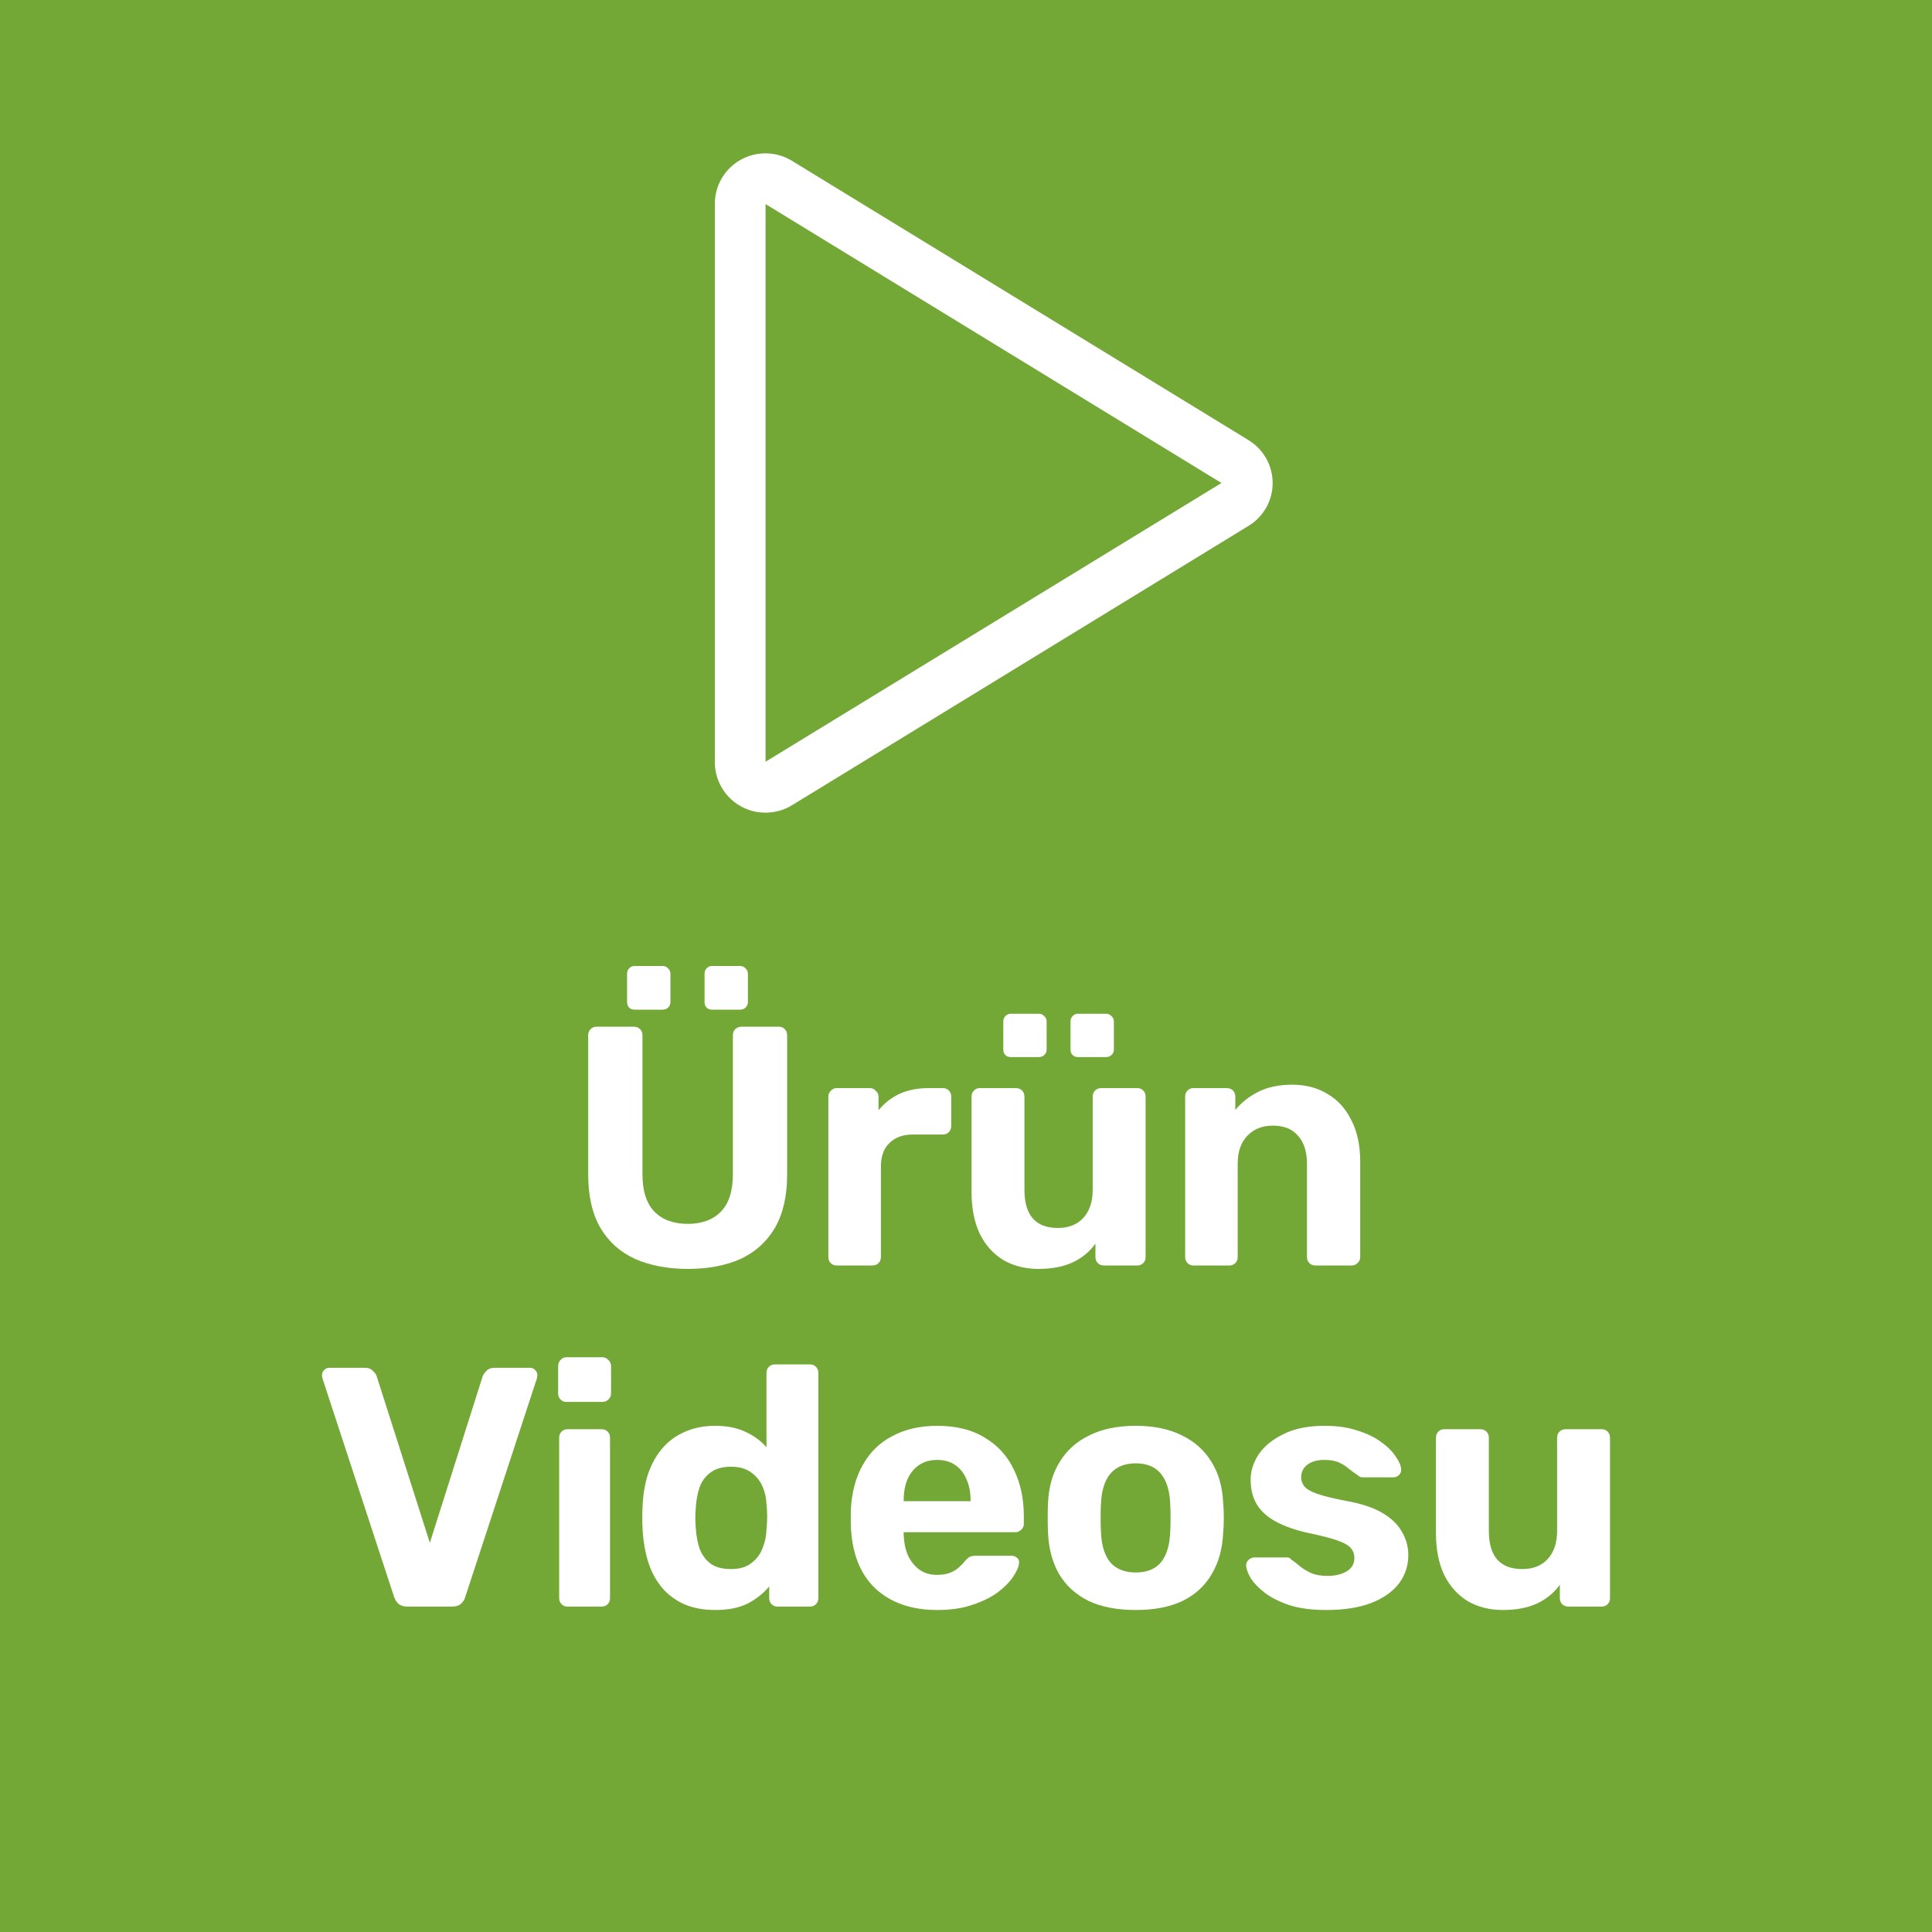
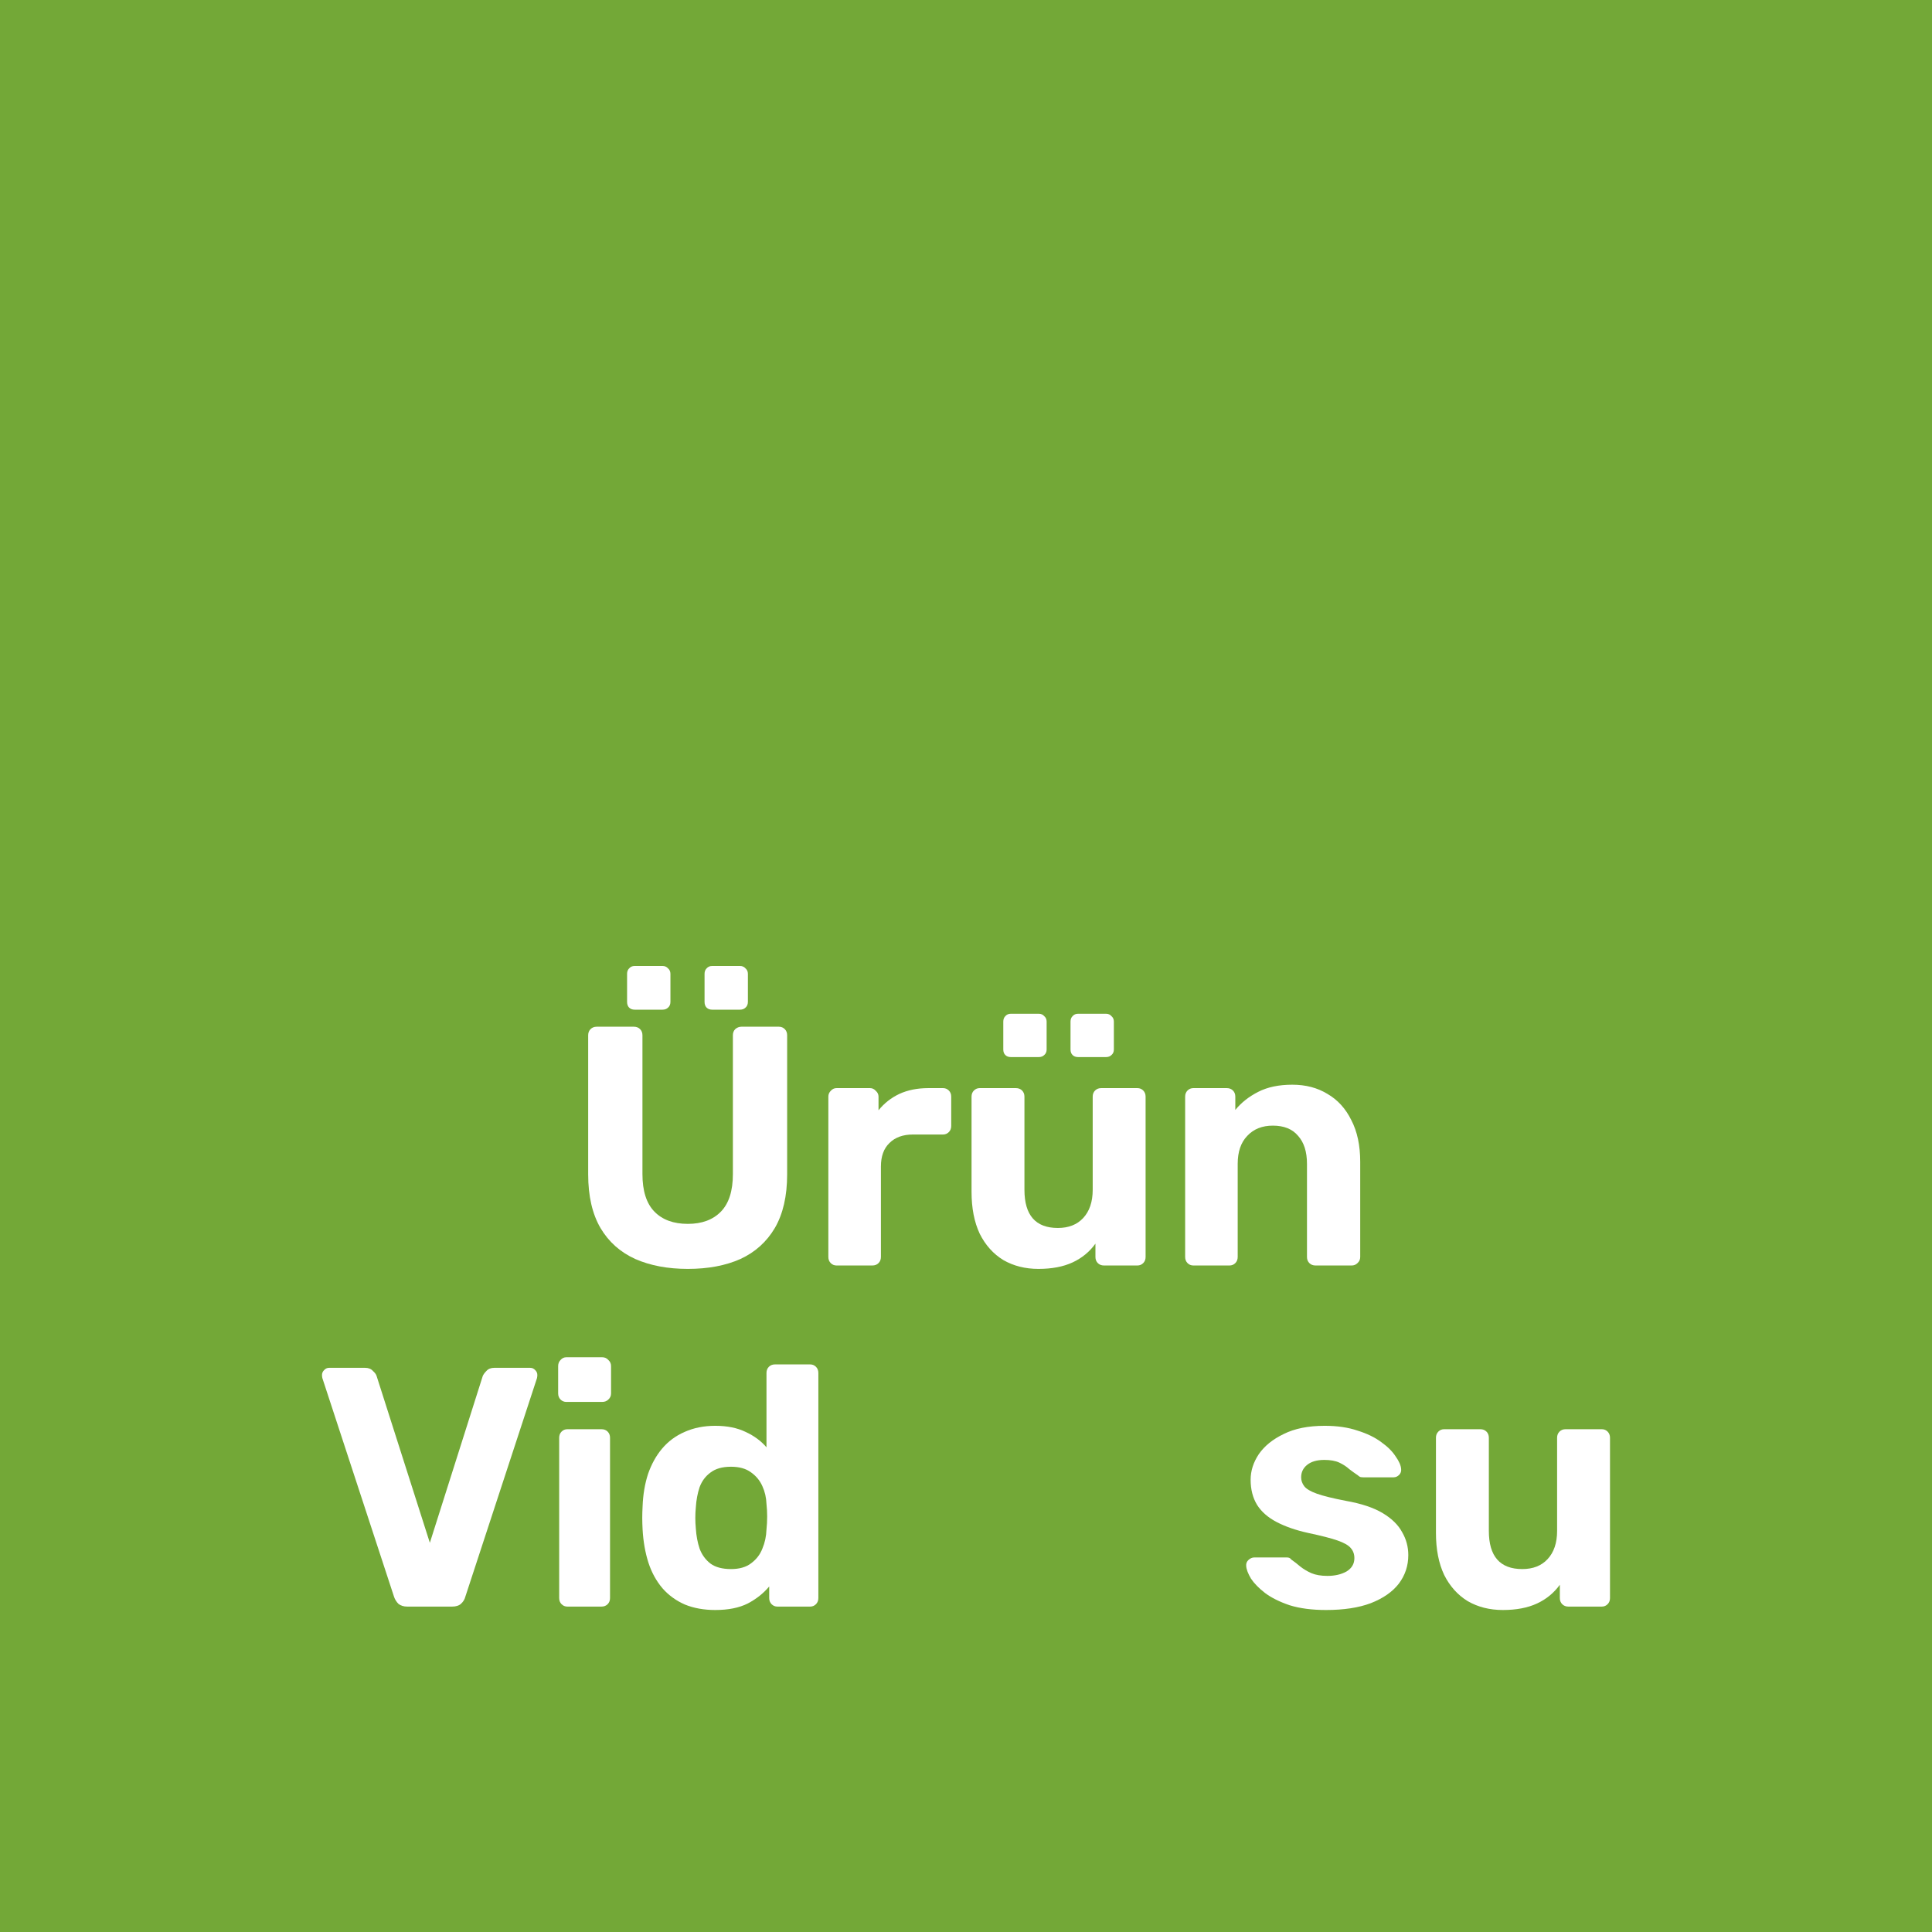
<svg xmlns="http://www.w3.org/2000/svg" width="200" height="200" viewBox="0 0 200 200" fill="none">
  <rect x="0" y="0" width="200" height="200" fill="#333333" stroke="none" />
  <g clip-path="url(#clip0_1655_99)">
    <path d="M200 0H0V200H200V0Z" fill="#73A837" />
    <path d="M71.204 131.356C69.132 131.356 67.318 131.015 65.764 130.332C64.209 129.626 63.008 128.555 62.16 127.119C61.312 125.659 60.888 123.811 60.888 121.575V107.168C60.888 106.909 60.971 106.697 61.135 106.533C61.3 106.368 61.512 106.285 61.771 106.285H65.622C65.881 106.285 66.093 106.368 66.258 106.533C66.423 106.697 66.506 106.909 66.506 107.168V121.539C66.506 123.282 66.918 124.576 67.742 125.424C68.566 126.271 69.721 126.695 71.204 126.695C72.665 126.695 73.807 126.271 74.631 125.424C75.456 124.576 75.868 123.282 75.868 121.539V107.168C75.868 106.909 75.95 106.697 76.115 106.533C76.304 106.368 76.516 106.285 76.751 106.285H80.637C80.873 106.285 81.073 106.368 81.238 106.533C81.403 106.697 81.485 106.909 81.485 107.168V121.575C81.485 123.811 81.061 125.659 80.213 127.119C79.365 128.555 78.176 129.626 76.645 130.332C75.114 131.015 73.3 131.356 71.204 131.356Z" fill="white" />
    <path d="M73.713 104.52C73.477 104.52 73.288 104.449 73.147 104.308C73.006 104.167 72.935 103.967 72.935 103.708V100.812C72.935 100.577 73.006 100.388 73.147 100.247C73.288 100.082 73.477 100 73.713 100H76.609C76.845 100 77.034 100.082 77.175 100.247C77.34 100.388 77.422 100.577 77.422 100.812V103.708C77.422 103.967 77.34 104.167 77.175 104.308C77.034 104.449 76.845 104.52 76.609 104.52H73.713Z" fill="white" />
    <path d="M65.693 104.52C65.457 104.52 65.269 104.449 65.128 104.308C64.986 104.167 64.915 103.967 64.915 103.708V100.812C64.915 100.577 64.986 100.388 65.128 100.247C65.269 100.082 65.457 100 65.693 100H68.59C68.825 100 69.014 100.082 69.155 100.247C69.32 100.388 69.403 100.577 69.403 100.812V103.708C69.403 103.967 69.32 104.167 69.155 104.308C69.014 104.449 68.825 104.52 68.59 104.52H65.693Z" fill="white" />
    <path d="M86.599 131.003C86.363 131.003 86.163 130.921 85.998 130.756C85.833 130.591 85.751 130.379 85.751 130.12V113.524C85.751 113.289 85.833 113.088 85.998 112.924C86.163 112.735 86.363 112.641 86.599 112.641H90.061C90.297 112.641 90.497 112.735 90.662 112.924C90.85 113.088 90.944 113.289 90.944 113.524V114.936C91.533 114.207 92.251 113.642 93.099 113.242C93.971 112.841 94.972 112.641 96.103 112.641H97.622C97.857 112.641 98.057 112.724 98.222 112.888C98.387 113.053 98.47 113.265 98.47 113.524V116.561C98.47 116.82 98.387 117.032 98.222 117.196C98.057 117.361 97.857 117.444 97.622 117.444H94.513C93.476 117.444 92.664 117.738 92.075 118.326C91.486 118.891 91.192 119.703 91.192 120.763V130.12C91.192 130.379 91.109 130.591 90.944 130.756C90.779 130.921 90.568 131.003 90.308 131.003H86.599Z" fill="white" />
    <path d="M103.86 130.438C104.92 131.05 106.133 131.356 107.499 131.356C108.888 131.356 110.066 131.132 111.032 130.685C111.997 130.238 112.786 129.591 113.399 128.743V130.12C113.399 130.379 113.481 130.591 113.646 130.756C113.811 130.921 114.023 131.003 114.282 131.003H117.744C117.98 131.003 118.18 130.921 118.345 130.756C118.51 130.591 118.592 130.379 118.592 130.12V113.524C118.592 113.265 118.51 113.053 118.345 112.888C118.18 112.724 117.98 112.641 117.744 112.641H113.999C113.74 112.641 113.528 112.724 113.363 112.888C113.199 113.053 113.116 113.265 113.116 113.524V123.164C113.116 124.412 112.786 125.388 112.127 126.095C111.491 126.777 110.619 127.119 109.512 127.119C107.204 127.119 106.05 125.8 106.05 123.164V113.524C106.05 113.265 105.968 113.053 105.803 112.888C105.638 112.724 105.426 112.641 105.167 112.641H101.422C101.187 112.641 100.986 112.724 100.821 112.888C100.657 113.053 100.574 113.265 100.574 113.524V123.376C100.574 125.071 100.857 126.518 101.422 127.719C102.011 128.896 102.823 129.802 103.86 130.438Z" fill="white" />
    <path d="M111.032 109.216C111.173 109.357 111.362 109.428 111.597 109.428H114.494C114.73 109.428 114.918 109.357 115.059 109.216C115.224 109.075 115.307 108.886 115.307 108.651V105.756C115.307 105.52 115.224 105.332 115.059 105.191C114.918 105.026 114.73 104.944 114.494 104.944H111.597C111.362 104.944 111.173 105.026 111.032 105.191C110.891 105.332 110.82 105.52 110.82 105.756V108.651C110.82 108.886 110.891 109.075 111.032 109.216Z" fill="white" />
    <path d="M104.072 109.216C104.213 109.357 104.401 109.428 104.637 109.428H107.534C107.77 109.428 107.958 109.357 108.099 109.216C108.264 109.075 108.347 108.886 108.347 108.651V105.756C108.347 105.52 108.264 105.332 108.099 105.191C107.958 105.026 107.77 104.944 107.534 104.944H104.637C104.401 104.944 104.213 105.026 104.072 105.191C103.93 105.332 103.86 105.52 103.86 105.756V108.651C103.86 108.886 103.93 109.075 104.072 109.216Z" fill="white" />
    <path d="M123.533 131.003C123.298 131.003 123.098 130.921 122.933 130.756C122.768 130.591 122.686 130.379 122.686 130.12V113.524C122.686 113.265 122.768 113.053 122.933 112.888C123.098 112.724 123.298 112.641 123.533 112.641H126.996C127.255 112.641 127.467 112.724 127.632 112.888C127.797 113.053 127.879 113.265 127.879 113.524V114.901C128.491 114.148 129.28 113.524 130.246 113.03C131.212 112.535 132.389 112.288 133.779 112.288C135.169 112.288 136.381 112.606 137.418 113.242C138.478 113.854 139.302 114.76 139.891 115.961C140.503 117.137 140.809 118.573 140.809 120.268V130.12C140.809 130.379 140.715 130.591 140.527 130.756C140.362 130.921 140.162 131.003 139.926 131.003H136.181C135.922 131.003 135.71 130.921 135.545 130.756C135.38 130.591 135.298 130.379 135.298 130.12V120.48C135.298 119.233 134.992 118.267 134.38 117.585C133.791 116.878 132.919 116.525 131.765 116.525C130.658 116.525 129.775 116.878 129.116 117.585C128.456 118.267 128.126 119.233 128.126 120.48V130.12C128.126 130.379 128.044 130.591 127.879 130.756C127.714 130.921 127.514 131.003 127.278 131.003H123.533Z" fill="white" />
    <path d="M41.247 166.031C41.483 166.219 41.789 166.314 42.166 166.314H46.794C47.194 166.314 47.501 166.219 47.713 166.031C47.948 165.819 48.101 165.572 48.172 165.289L55.591 142.655C55.614 142.538 55.626 142.432 55.626 142.338C55.626 142.149 55.556 141.984 55.414 141.843C55.273 141.678 55.097 141.596 54.885 141.596H51.175C50.822 141.596 50.551 141.702 50.362 141.914C50.174 142.102 50.044 142.279 49.974 142.444L44.498 159.711L38.986 142.444C38.939 142.279 38.81 142.102 38.598 141.914C38.409 141.702 38.138 141.596 37.785 141.596H34.075C33.864 141.596 33.687 141.678 33.545 141.843C33.404 141.984 33.334 142.149 33.334 142.338C33.334 142.432 33.345 142.538 33.369 142.655L40.788 165.289C40.882 165.572 41.035 165.819 41.247 166.031Z" fill="white" />
    <path d="M58.734 166.314C58.499 166.314 58.298 166.231 58.134 166.066C57.969 165.902 57.886 165.69 57.886 165.431V148.835C57.886 148.576 57.969 148.364 58.134 148.199C58.298 148.034 58.499 147.952 58.734 147.952H62.267C62.526 147.952 62.738 148.034 62.903 148.199C63.068 148.364 63.15 148.576 63.15 148.835V165.431C63.15 165.69 63.068 165.902 62.903 166.066C62.738 166.231 62.526 166.314 62.267 166.314H58.734Z" fill="white" />
    <path d="M58.628 145.127C58.393 145.127 58.192 145.045 58.028 144.88C57.863 144.715 57.78 144.503 57.78 144.244V141.419C57.78 141.161 57.863 140.949 58.028 140.784C58.192 140.596 58.393 140.502 58.628 140.502H62.338C62.597 140.502 62.809 140.596 62.974 140.784C63.162 140.949 63.256 141.161 63.256 141.419V144.244C63.256 144.503 63.162 144.715 62.974 144.88C62.809 145.045 62.597 145.127 62.338 145.127H58.628Z" fill="white" />
    <path fill-rule="evenodd" clip-rule="evenodd" d="M70.902 166.102C71.821 166.478 72.869 166.667 74.046 166.667C75.389 166.667 76.508 166.443 77.403 165.996C78.298 165.525 79.04 164.936 79.628 164.23V165.431C79.628 165.69 79.711 165.902 79.876 166.066C80.041 166.231 80.241 166.314 80.476 166.314H83.868C84.103 166.314 84.304 166.231 84.469 166.066C84.633 165.902 84.716 165.69 84.716 165.431V142.126C84.716 141.867 84.633 141.655 84.469 141.49C84.304 141.325 84.103 141.243 83.868 141.243H80.229C79.97 141.243 79.758 141.325 79.593 141.49C79.428 141.655 79.346 141.867 79.346 142.126V149.823C78.781 149.164 78.062 148.635 77.191 148.234C76.319 147.811 75.271 147.599 74.046 147.599C72.869 147.599 71.809 147.811 70.867 148.234C69.948 148.635 69.171 149.211 68.535 149.965C67.922 150.694 67.44 151.565 67.087 152.578C66.757 153.59 66.568 154.708 66.521 155.932C66.498 156.356 66.486 156.756 66.486 157.133C66.486 157.486 66.498 157.886 66.521 158.333C66.592 159.581 66.792 160.723 67.122 161.758C67.451 162.771 67.934 163.654 68.57 164.407C69.206 165.136 69.984 165.702 70.902 166.102ZM77.756 161.829C77.238 162.229 76.543 162.429 75.671 162.429C74.777 162.429 74.07 162.241 73.552 161.864C73.034 161.464 72.657 160.946 72.421 160.311C72.209 159.675 72.08 158.981 72.032 158.227C71.962 157.498 71.962 156.768 72.032 156.038C72.08 155.285 72.209 154.591 72.421 153.955C72.657 153.319 73.034 152.813 73.552 152.436C74.07 152.036 74.777 151.836 75.671 151.836C76.519 151.836 77.203 152.024 77.721 152.401C78.263 152.778 78.663 153.26 78.922 153.849C79.181 154.414 79.322 155.026 79.346 155.685C79.393 156.109 79.417 156.544 79.417 156.992C79.417 157.439 79.393 157.886 79.346 158.333C79.322 159.039 79.181 159.699 78.922 160.311C78.686 160.923 78.298 161.429 77.756 161.829Z" fill="white" />
-     <path fill-rule="evenodd" clip-rule="evenodd" d="M97.048 166.667C94.34 166.667 92.185 165.913 90.583 164.407C89.005 162.9 88.169 160.711 88.075 157.839V156.321C88.169 154.508 88.581 152.954 89.311 151.659C90.041 150.341 91.066 149.341 92.385 148.658C93.704 147.952 95.246 147.599 97.013 147.599C98.991 147.599 100.64 148.011 101.959 148.835C103.302 149.635 104.303 150.742 104.962 152.154C105.645 153.543 105.987 155.144 105.987 156.956V157.768C105.987 158.004 105.892 158.204 105.704 158.369C105.539 158.533 105.339 158.616 105.103 158.616H93.551V158.898C93.574 159.652 93.716 160.346 93.975 160.982C94.257 161.594 94.646 162.088 95.141 162.465C95.659 162.841 96.271 163.03 96.978 163.03C97.567 163.03 98.049 162.947 98.426 162.783C98.803 162.618 99.109 162.418 99.345 162.182C99.604 161.947 99.792 161.747 99.91 161.582C100.122 161.346 100.287 161.205 100.405 161.158C100.546 161.088 100.758 161.052 101.041 161.052H104.715C104.95 161.052 105.139 161.123 105.28 161.264C105.445 161.382 105.516 161.558 105.492 161.794C105.469 162.171 105.268 162.641 104.891 163.206C104.538 163.748 104.008 164.289 103.302 164.831C102.595 165.348 101.712 165.784 100.652 166.137C99.615 166.49 98.414 166.667 97.048 166.667ZM100.475 155.403V155.332C100.475 154.484 100.334 153.755 100.051 153.143C99.792 152.507 99.404 152.013 98.885 151.659C98.367 151.306 97.743 151.13 97.013 151.13C96.283 151.13 95.659 151.306 95.141 151.659C94.622 152.013 94.222 152.507 93.939 153.143C93.68 153.755 93.551 154.484 93.551 155.332V155.403H100.475Z" fill="white" />
-     <path fill-rule="evenodd" clip-rule="evenodd" d="M112.663 165.713C113.982 166.349 115.619 166.667 117.574 166.667C119.505 166.667 121.13 166.349 122.449 165.713C123.768 165.054 124.769 164.124 125.452 162.924C126.159 161.723 126.547 160.323 126.618 158.722C126.665 158.251 126.688 157.721 126.688 157.133C126.688 156.521 126.665 155.991 126.618 155.544C126.547 153.919 126.147 152.519 125.417 151.342C124.687 150.141 123.662 149.223 122.343 148.588C121.024 147.928 119.434 147.599 117.574 147.599C115.689 147.599 114.088 147.928 112.769 148.588C111.45 149.223 110.425 150.141 109.695 151.342C108.965 152.519 108.565 153.919 108.494 155.544C108.47 155.991 108.458 156.521 108.458 157.133C108.458 157.721 108.47 158.251 108.494 158.722C108.565 160.323 108.941 161.723 109.624 162.924C110.331 164.124 111.344 165.054 112.663 165.713ZM120.188 161.723C119.599 162.429 118.728 162.783 117.574 162.783C116.42 162.783 115.536 162.429 114.924 161.723C114.335 160.993 114.017 159.934 113.97 158.545C113.946 158.192 113.935 157.721 113.935 157.133C113.935 156.544 113.946 156.073 113.97 155.72C114.017 154.355 114.335 153.307 114.924 152.578C115.536 151.848 116.42 151.483 117.574 151.483C118.728 151.483 119.599 151.848 120.188 152.578C120.777 153.307 121.095 154.355 121.142 155.72C121.165 156.073 121.177 156.544 121.177 157.133C121.177 157.721 121.165 158.192 121.142 158.545C121.095 159.934 120.777 160.993 120.188 161.723Z" fill="white" />
    <path d="M137.273 166.667C135.813 166.667 134.553 166.502 133.493 166.172C132.456 165.819 131.608 165.395 130.949 164.901C130.313 164.407 129.83 163.912 129.501 163.418C129.194 162.9 129.029 162.465 129.006 162.112C128.982 161.853 129.065 161.641 129.253 161.476C129.442 161.311 129.63 161.229 129.818 161.229H133.245C133.316 161.229 133.387 161.241 133.457 161.264C133.528 161.288 133.599 161.346 133.669 161.441C133.976 161.653 134.294 161.9 134.623 162.182C134.953 162.441 135.33 162.665 135.754 162.853C136.201 163.042 136.755 163.136 137.414 163.136C138.192 163.136 138.851 162.983 139.393 162.677C139.935 162.347 140.205 161.888 140.205 161.299C140.205 160.876 140.076 160.523 139.817 160.24C139.581 159.958 139.122 159.699 138.439 159.463C137.756 159.228 136.743 158.969 135.401 158.686C134.129 158.404 133.045 158.027 132.15 157.556C131.255 157.086 130.584 156.497 130.136 155.791C129.689 155.061 129.465 154.19 129.465 153.178C129.465 152.26 129.748 151.377 130.313 150.53C130.902 149.682 131.762 148.988 132.892 148.446C134.023 147.881 135.436 147.599 137.132 147.599C138.427 147.599 139.558 147.764 140.523 148.093C141.513 148.399 142.337 148.799 142.996 149.294C143.656 149.765 144.151 150.259 144.48 150.777C144.834 151.271 145.022 151.707 145.046 152.083C145.069 152.319 144.998 152.519 144.834 152.684C144.669 152.848 144.48 152.931 144.268 152.931H141.124C141.006 152.931 140.9 152.919 140.806 152.895C140.712 152.848 140.629 152.789 140.559 152.719C140.276 152.531 139.982 152.319 139.675 152.083C139.393 151.824 139.051 151.601 138.651 151.412C138.251 151.224 137.732 151.13 137.096 151.13C136.319 151.13 135.718 151.306 135.295 151.659C134.894 151.989 134.694 152.413 134.694 152.931C134.694 153.26 134.8 153.566 135.012 153.849C135.224 154.131 135.66 154.39 136.319 154.626C136.979 154.861 137.98 155.108 139.322 155.367C140.924 155.65 142.196 156.073 143.138 156.638C144.08 157.203 144.751 157.863 145.152 158.616C145.575 159.346 145.787 160.134 145.787 160.982C145.787 162.088 145.458 163.077 144.798 163.948C144.139 164.795 143.173 165.466 141.901 165.961C140.653 166.431 139.11 166.667 137.273 166.667Z" fill="white" />
    <path d="M151.935 165.748C152.994 166.361 154.207 166.667 155.573 166.667C156.963 166.667 158.141 166.443 159.106 165.996C160.072 165.548 160.861 164.901 161.474 164.054V165.431C161.474 165.69 161.556 165.902 161.721 166.066C161.886 166.231 162.098 166.314 162.357 166.314H165.819C166.055 166.314 166.255 166.231 166.42 166.066C166.584 165.902 166.667 165.69 166.667 165.431V148.835C166.667 148.576 166.584 148.364 166.42 148.199C166.255 148.034 166.055 147.952 165.819 147.952H162.074C161.815 147.952 161.603 148.034 161.438 148.199C161.273 148.364 161.191 148.576 161.191 148.835V158.475C161.191 159.722 160.861 160.699 160.201 161.405C159.566 162.088 158.694 162.429 157.587 162.429C155.279 162.429 154.125 161.111 154.125 158.475V148.835C154.125 148.576 154.043 148.364 153.878 148.199C153.713 148.034 153.501 147.952 153.242 147.952H149.497C149.261 147.952 149.061 148.034 148.896 148.199C148.731 148.364 148.649 148.576 148.649 148.835V158.686C148.649 160.381 148.931 161.829 149.497 163.03C150.086 164.207 150.898 165.113 151.935 165.748Z" fill="white" />
-     <path d="M129.256 45.567L81.98 16.646C81.183 16.158 80.27 15.892 79.336 15.874C78.401 15.857 77.479 16.089 76.664 16.548C75.858 16.999 75.185 17.657 74.717 18.454C74.249 19.251 74.001 20.158 74 21.082V78.918C74.006 80.304 74.562 81.632 75.547 82.608C76.531 83.585 77.863 84.13 79.25 84.125C80.218 84.125 81.167 83.858 81.993 83.354L129.256 54.433C130.016 53.97 130.644 53.319 131.079 52.544C131.515 51.768 131.744 50.893 131.744 50.003C131.744 49.114 131.515 48.239 131.079 47.463C130.644 46.687 130.016 46.037 129.256 45.574V45.567ZM79.25 78.855V21.125L126.444 50L79.25 78.855Z" fill="white" />
  </g>
  <defs>
    <clipPath id="clip0_1655_99">
      <rect width="200" height="200" fill="white" />
    </clipPath>
  </defs>
</svg>